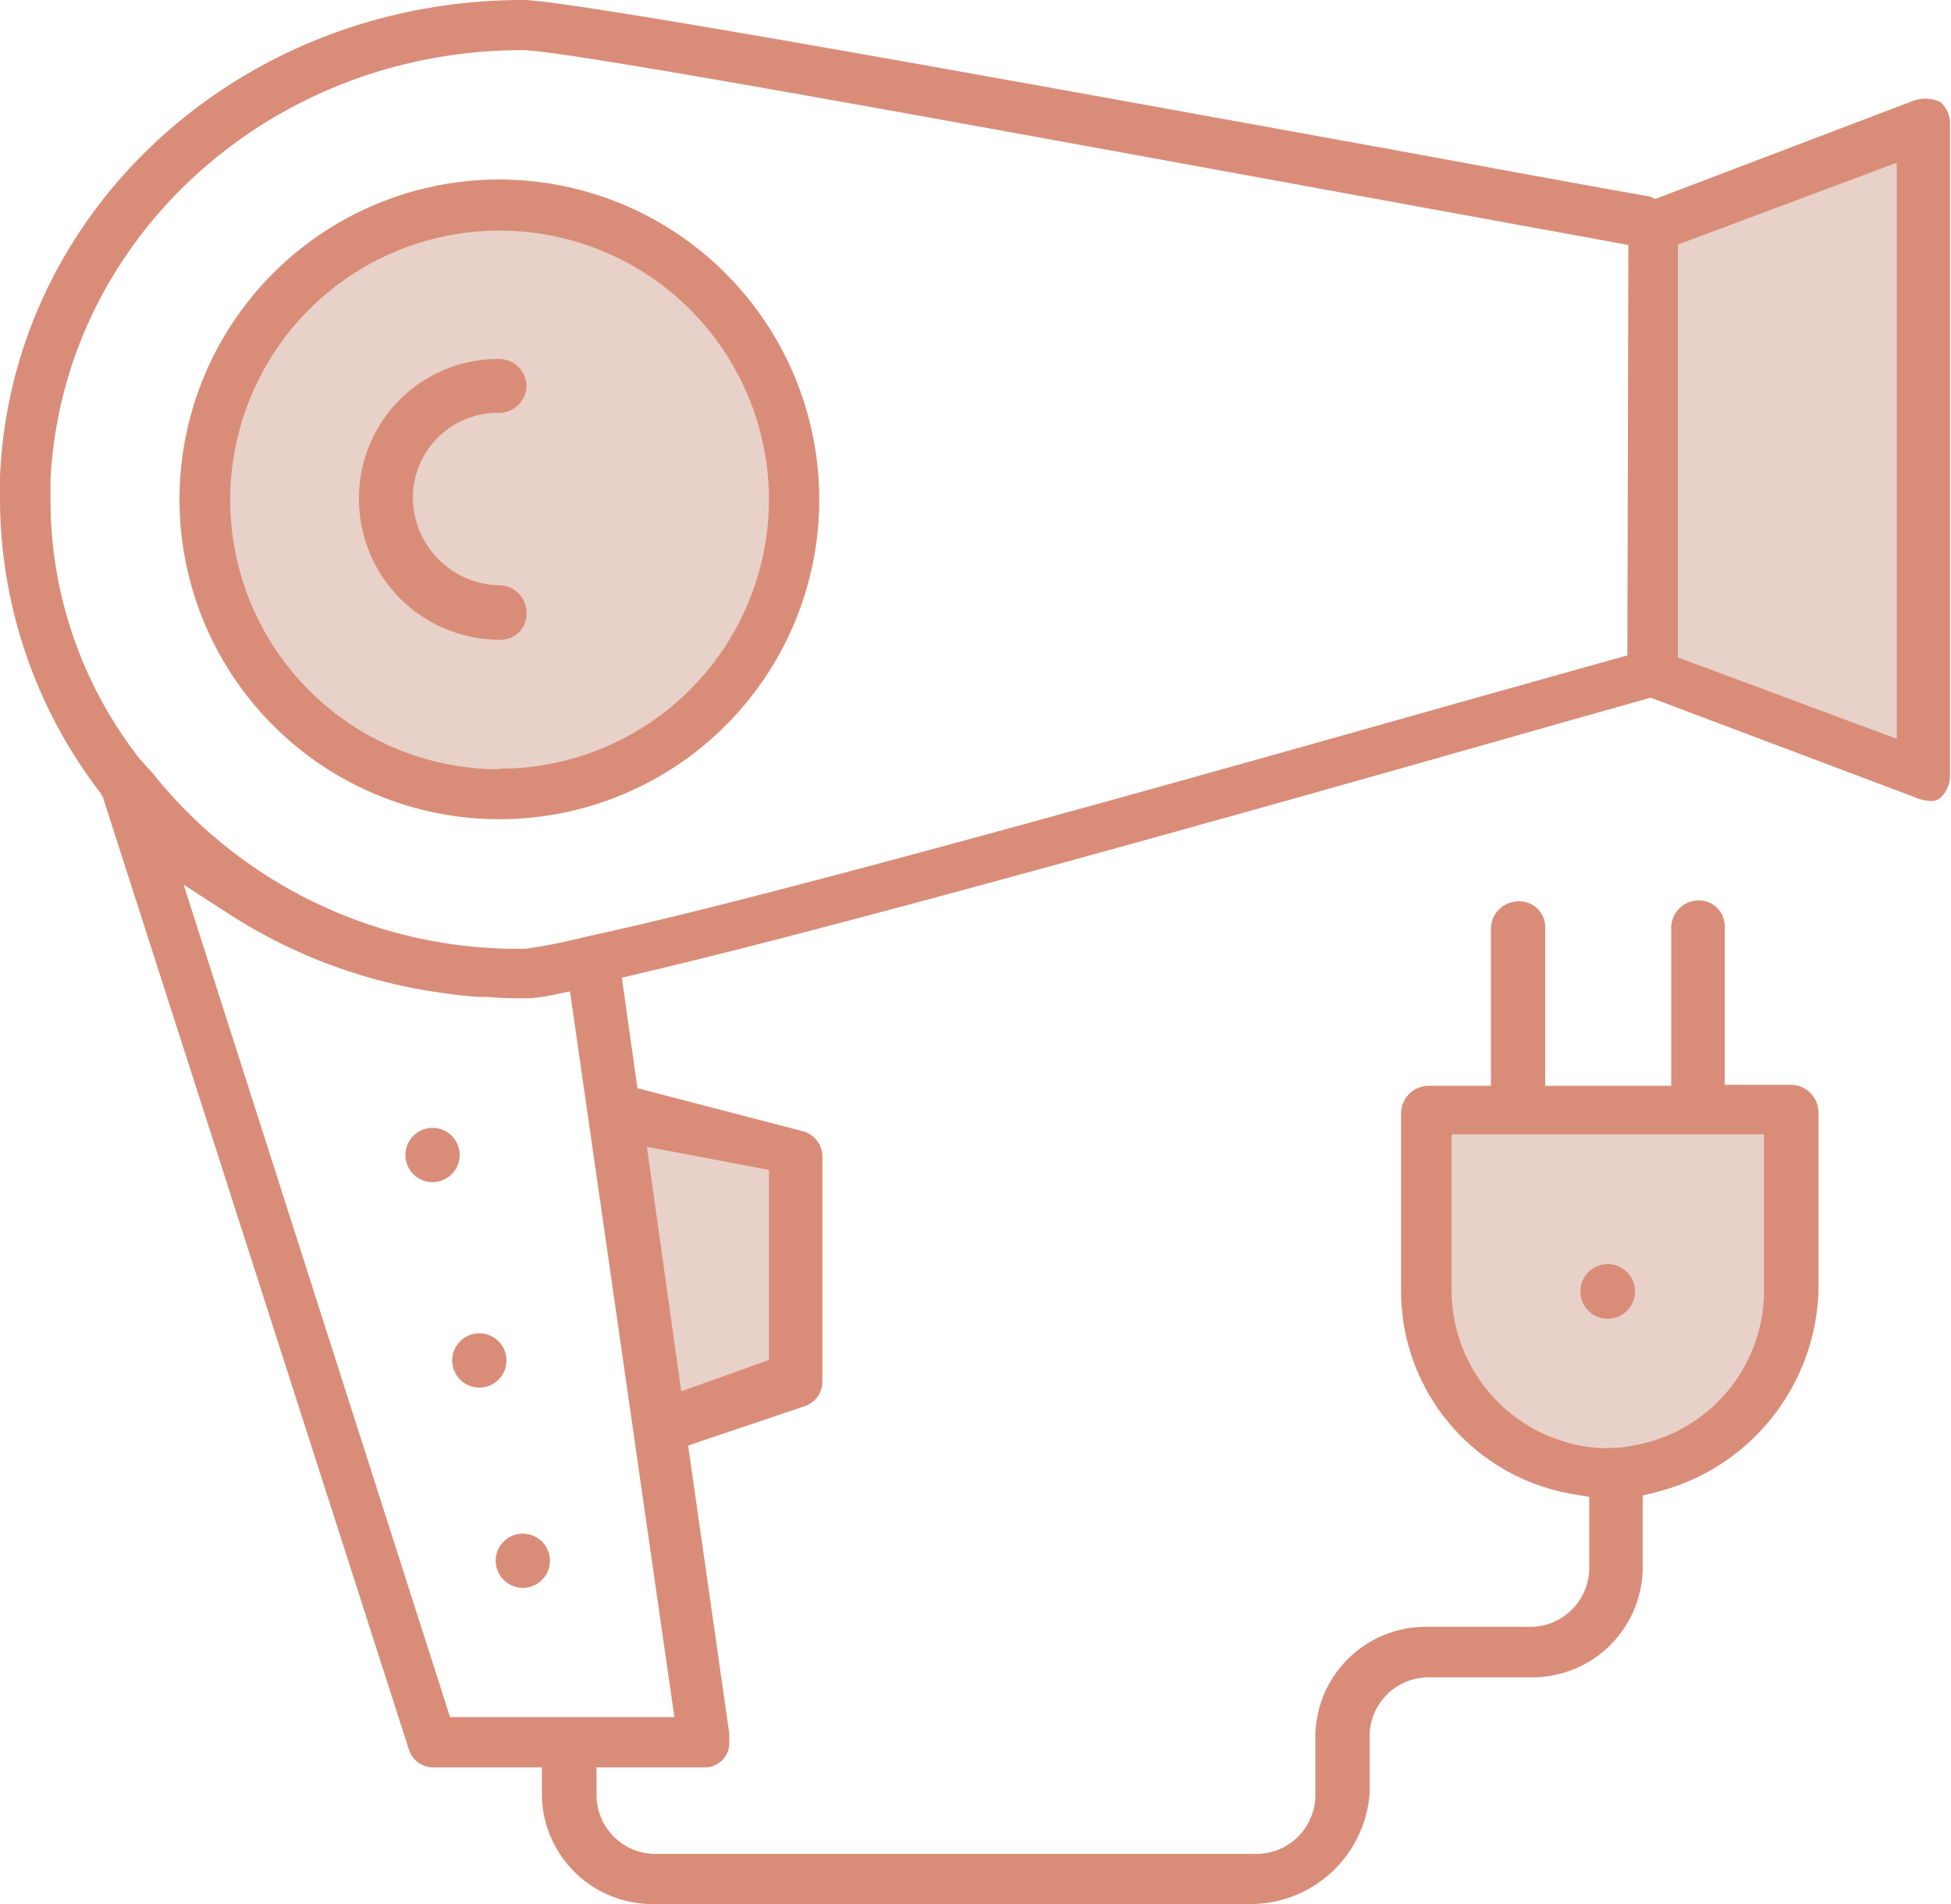
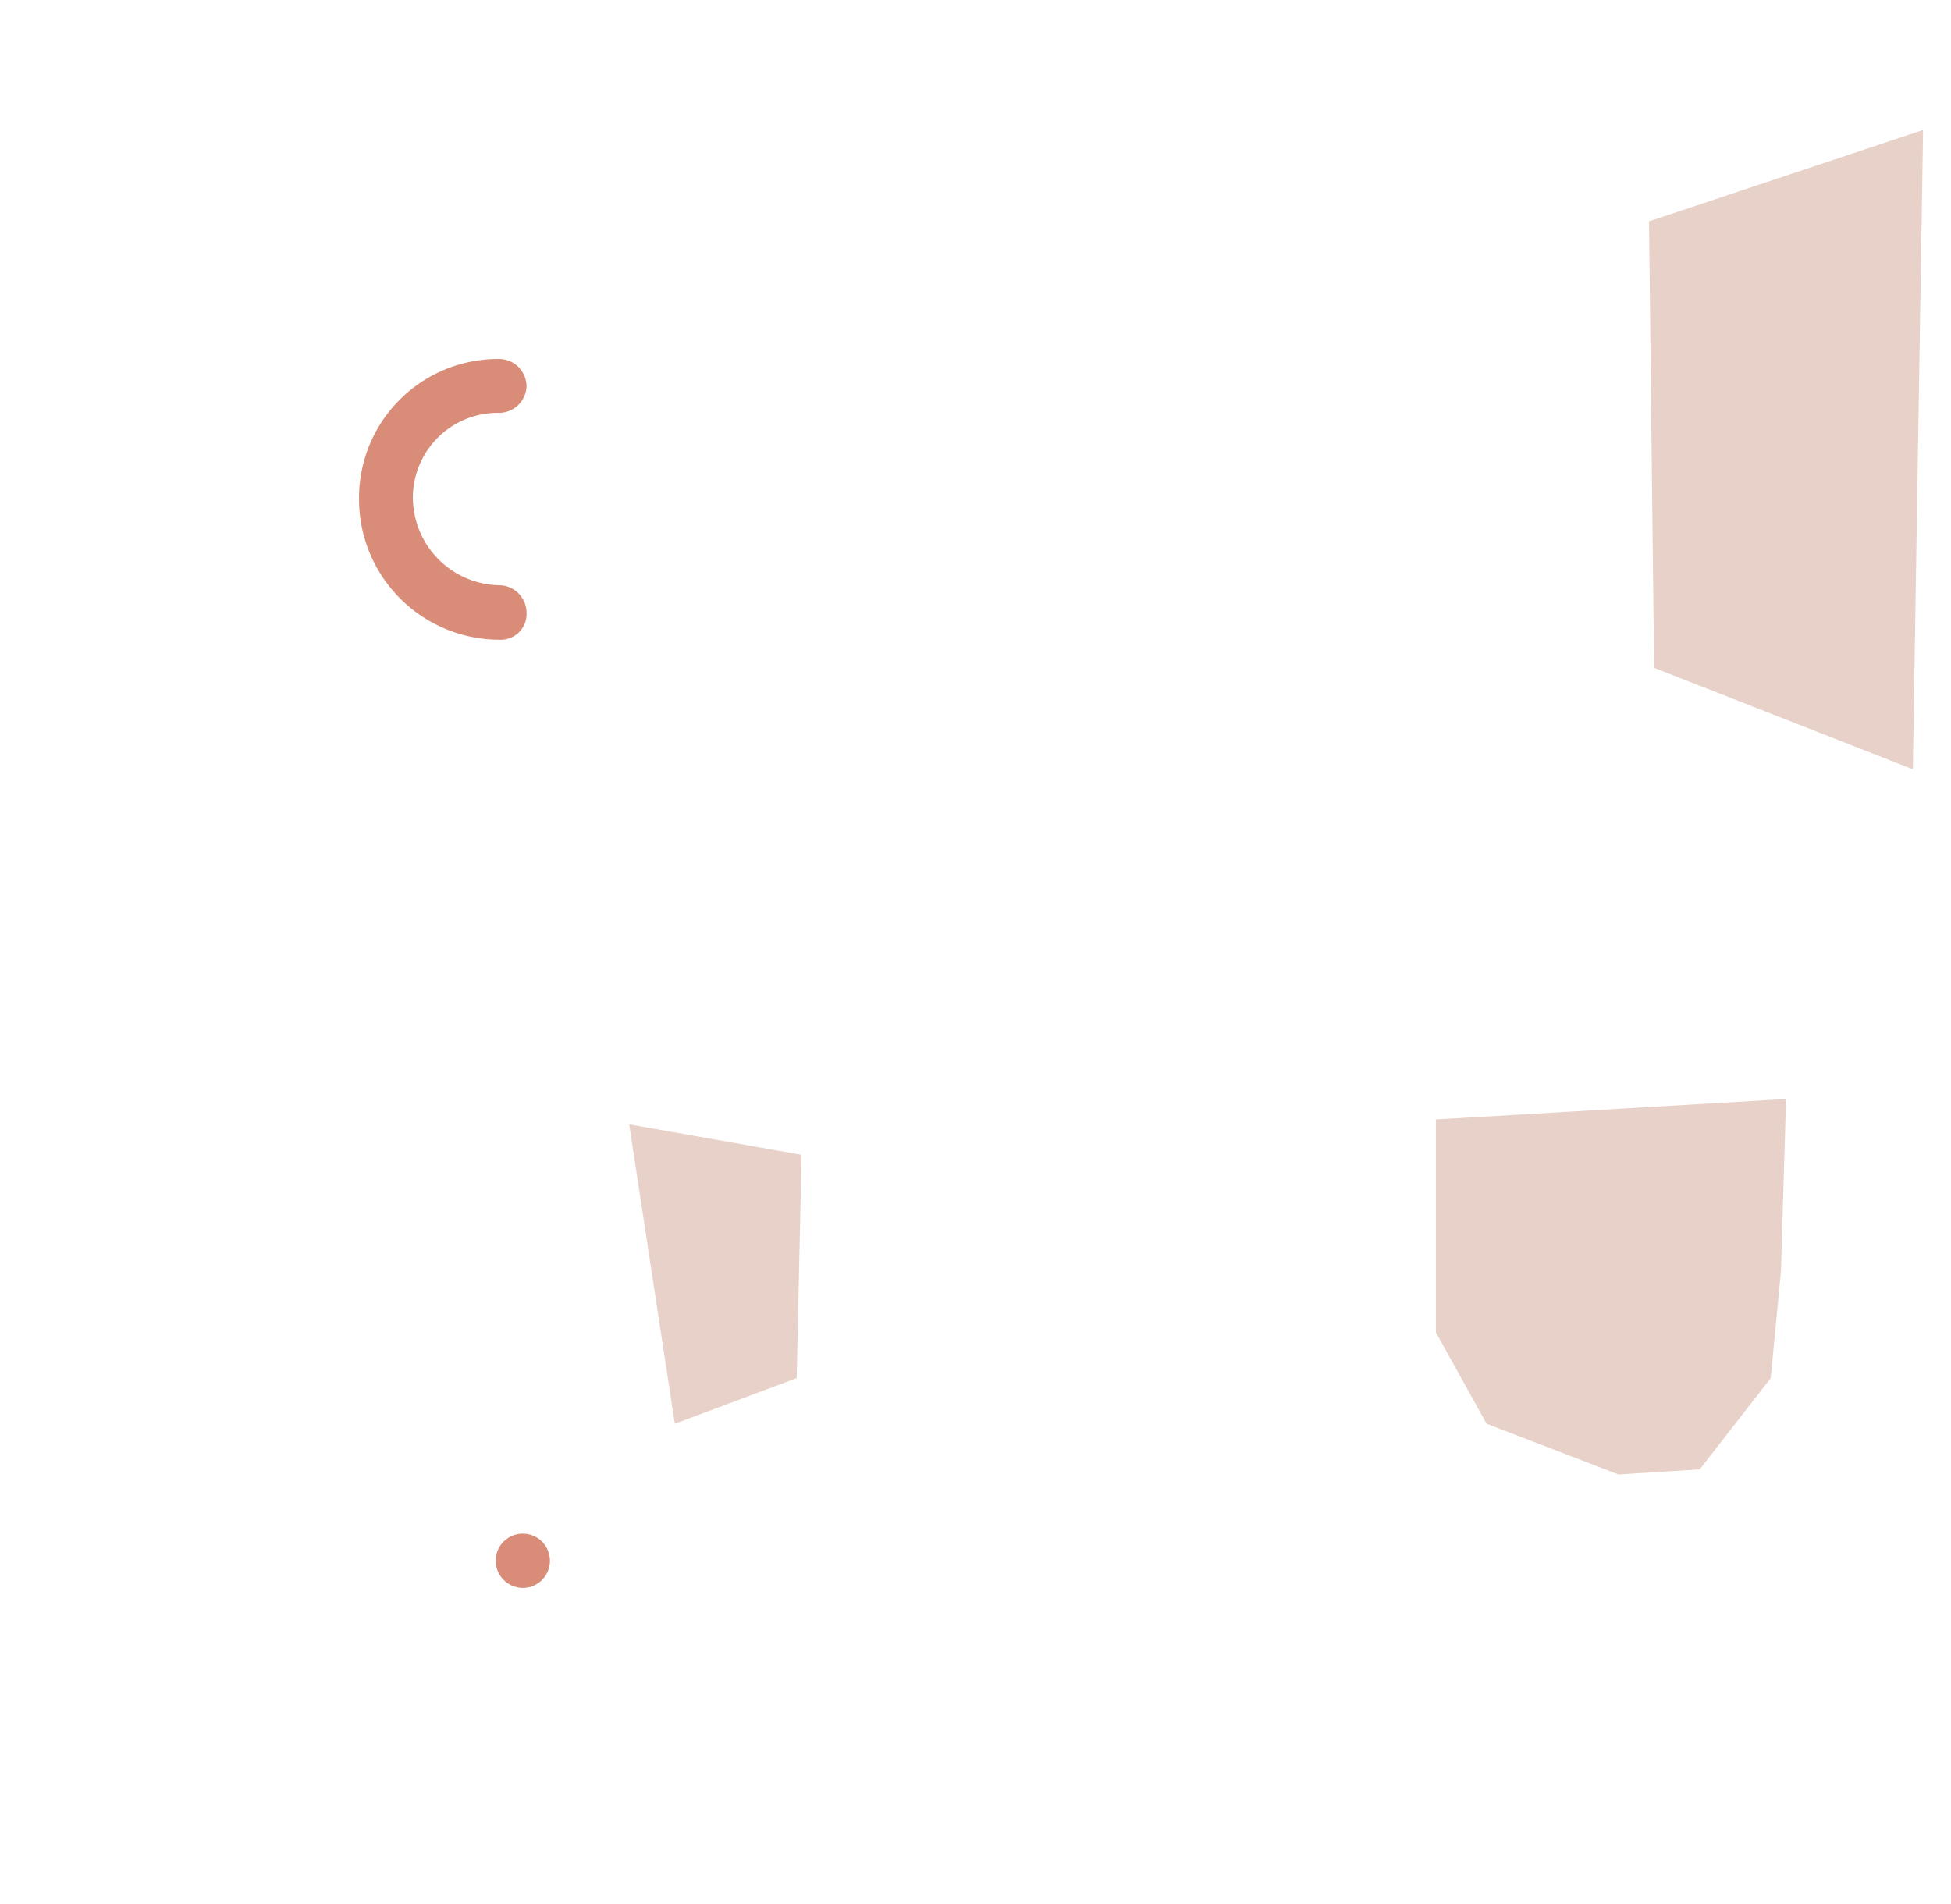
<svg xmlns="http://www.w3.org/2000/svg" viewBox="0 0 99.23 96.85">
  <defs>
    <style>.cls-1{fill:#e8d1c8;}.cls-2{fill:#d98d79;}</style>
  </defs>
  <g id="Livello_2" data-name="Livello 2">
    <g id="Livello_1-2" data-name="Livello 1">
      <polygon class="cls-1" points="32 57.19 34.32 72.42 40.52 70.1 40.77 58.74 32 57.19" />
      <polygon class="cls-1" points="73.03 56.94 73.03 67.77 75.61 72.42 82.32 75 86.45 74.74 90.06 70.1 90.58 64.68 90.84 55.9 73.03 56.94" />
      <polygon class="cls-1" points="84.13 33.97 97.29 39.13 97.81 6.61 83.87 11.26 84.13 33.97" />
-       <circle class="cls-1" cx="24.78" cy="25.71" r="14.71" />
-       <path class="cls-2" d="M98.69,5.19a1.82,1.82,0,0,0-1.36-.07l-13.14,5L83.93,10c-2.57-.45-7.42-1.34-13-2.37C54.2,4.6,29.12,0,26.59,0,12.26,0,.58,10.65,0,24.25V25.4A24.57,24.57,0,0,0,5.1,40.32l.13.22L20.8,89A1.3,1.3,0,0,0,22,89.9h5.56v1.4a5.62,5.62,0,0,0,5.55,5.55H63.71a6.08,6.08,0,0,0,5.95-5.63v-2.9a3,3,0,0,1,3-3H78a5.62,5.62,0,0,0,5.55-5.55V76.07l.76-.19a10.9,10.9,0,0,0,8.18-10.22v-9.1a1.41,1.41,0,0,0-1.39-1.38H87.72v-8a1.31,1.31,0,0,0-1.38-1.38A1.4,1.4,0,0,0,85,47.23v8H78.59v-8a1.31,1.31,0,0,0-1.38-1.38,1.4,1.4,0,0,0-1.38,1.38v8H72.65a1.41,1.41,0,0,0-1.39,1.38V65.7A10.48,10.48,0,0,0,80,76l.83.14v3.61a3,3,0,0,1-3,3H72.45a5.62,5.62,0,0,0-5.55,5.55v3a3,3,0,0,1-3,3H33.34a3,3,0,0,1-3-3V89.9h5.56a1.25,1.25,0,0,0,1.19-1.38v-.36L35,73.53l5.92-2a1.32,1.32,0,0,0,.91-1.24V58.75a1.35,1.35,0,0,0-1-1.21l-8.41-2.19-.79-5.62.89-.21c11.67-2.73,36.42-9.77,47-12.78l.31-.09,3.8-1.07.32-.09.3.11,13.11,4.94a2.22,2.22,0,0,0,.81.2.68.68,0,0,0,.6-.24,1.55,1.55,0,0,0,.41-1V6.34A1.47,1.47,0,0,0,98.69,5.19ZM73.83,65.7v-8H89.72v8A8,8,0,0,1,83,73.54a5.25,5.25,0,0,1-1.1.11,4.87,4.87,0,0,1-.66,0A8.06,8.06,0,0,1,73.83,65.7ZM39.11,59.51v9.67l-4.46,1.59L32.9,58.33ZM34.3,87.34H22.89L9.34,45l2.35,1.52a26.62,26.62,0,0,0,10.91,4c.6.09,1.19.15,1.77.19l.35,0c.69.05,1.31.07,1.87.07a6.06,6.06,0,0,0,1.4-.15l1-.2Zm48.47-54-.73.2-7.91,2.22c-13.3,3.76-35.4,10-44.35,11.89a26.25,26.25,0,0,1-3.07.61,23.75,23.75,0,0,1-19-9c-.07-.06-.62-.68-.62-.68A21.33,21.33,0,0,1,2.57,25.4v-1c.62-12.26,11.17-21.85,24-21.85,2.08,0,21.15,3.5,39.6,6.87L82,12.31l.82.15Zm13.7,4.24L85.34,33.44v-21L96.47,8.28Z" />
-       <path class="cls-2" d="M25.4,9.13A16.27,16.27,0,1,0,41.67,25.4,16.29,16.29,0,0,0,25.4,9.13Zm0,30A13.7,13.7,0,1,1,39.11,25.4,13.71,13.71,0,0,1,25.4,39.1Z" />
      <path class="cls-2" d="M26.78,19.64a1.4,1.4,0,0,0-1.38-1.38,7.07,7.07,0,0,0-7.14,7.14,7.15,7.15,0,0,0,7.14,7.14,1.31,1.31,0,0,0,1.38-1.38,1.4,1.4,0,0,0-1.38-1.39A4.48,4.48,0,0,1,21,25.4,4.32,4.32,0,0,1,25.4,21,1.4,1.4,0,0,0,26.78,19.64Z" />
-       <path class="cls-2" d="M83.16,65.7a1.39,1.39,0,1,0-1.39,1.38A1.39,1.39,0,0,0,83.16,65.7Z" />
-       <path class="cls-2" d="M22,57.37a1.38,1.38,0,1,0,1.38,1.38A1.38,1.38,0,0,0,22,57.37Z" />
+       <path class="cls-2" d="M22,57.37A1.38,1.38,0,0,0,22,57.37Z" />
      <path class="cls-2" d="M26.59,80.77a1.38,1.38,0,1,0-1.38-1.38A1.39,1.39,0,0,0,26.59,80.77Z" />
-       <path class="cls-2" d="M24.33,70.58A1.38,1.38,0,1,0,23,69.2,1.38,1.38,0,0,0,24.33,70.58Z" />
    </g>
  </g>
</svg>